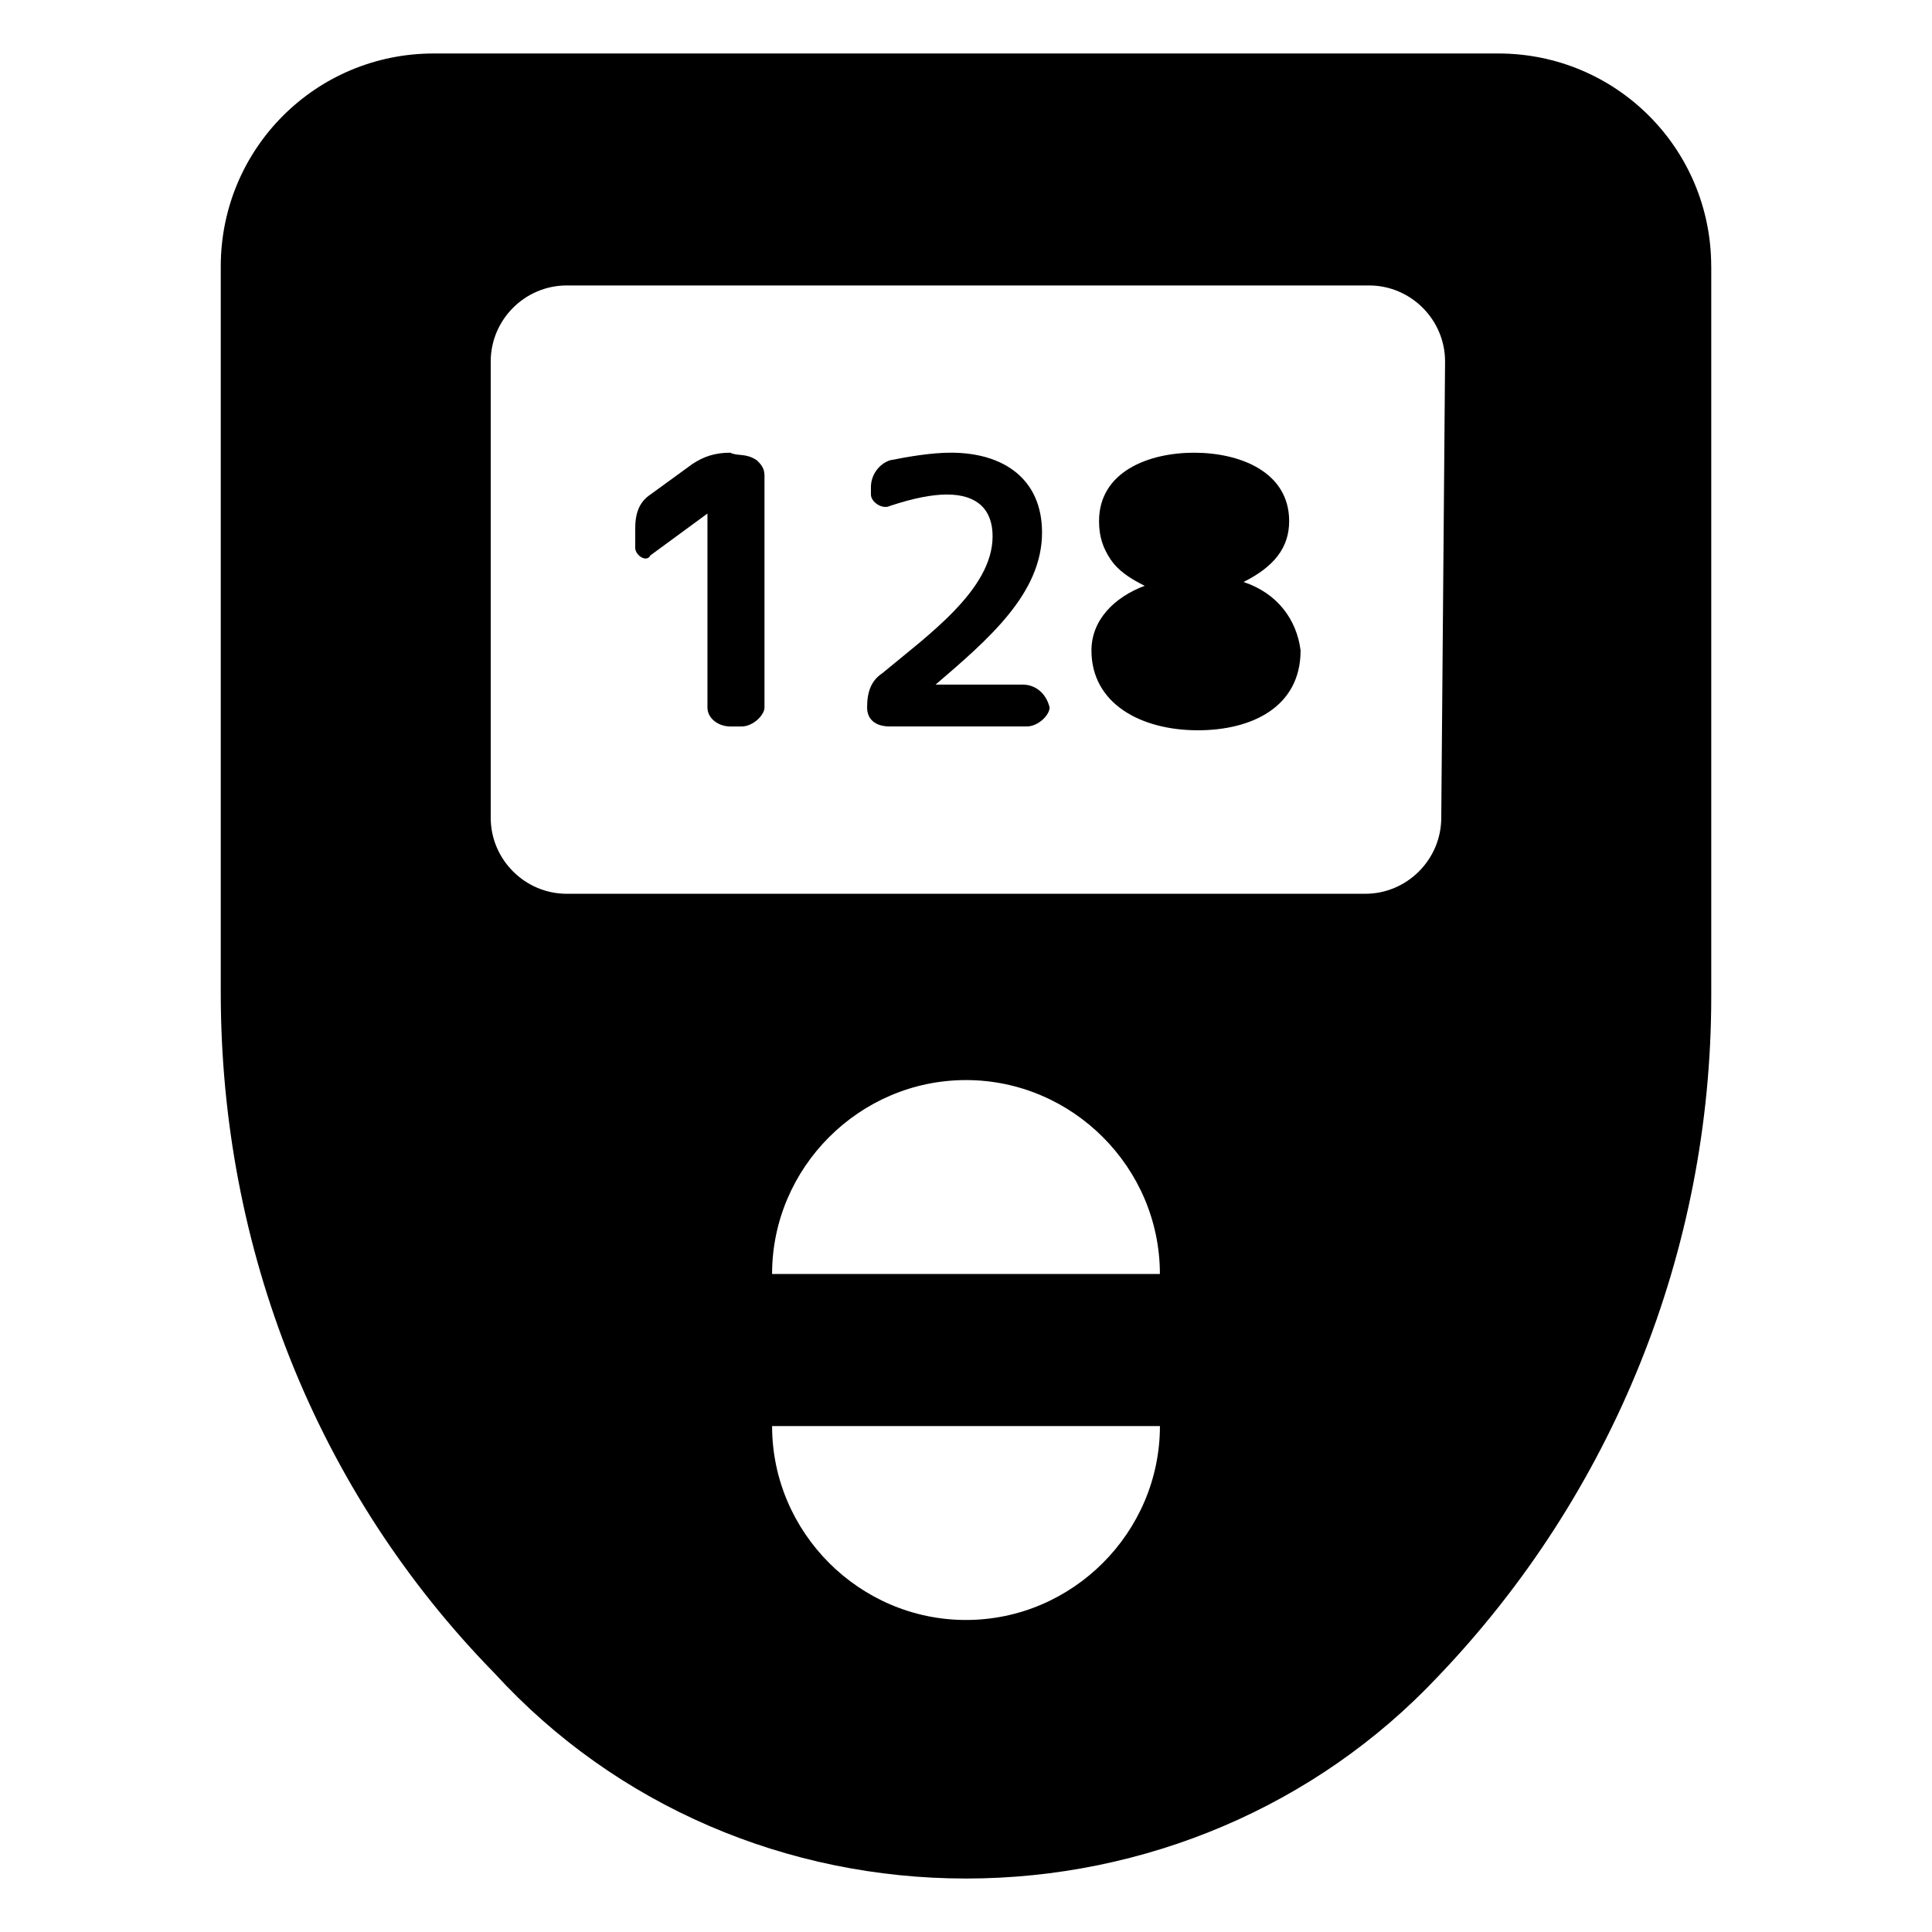
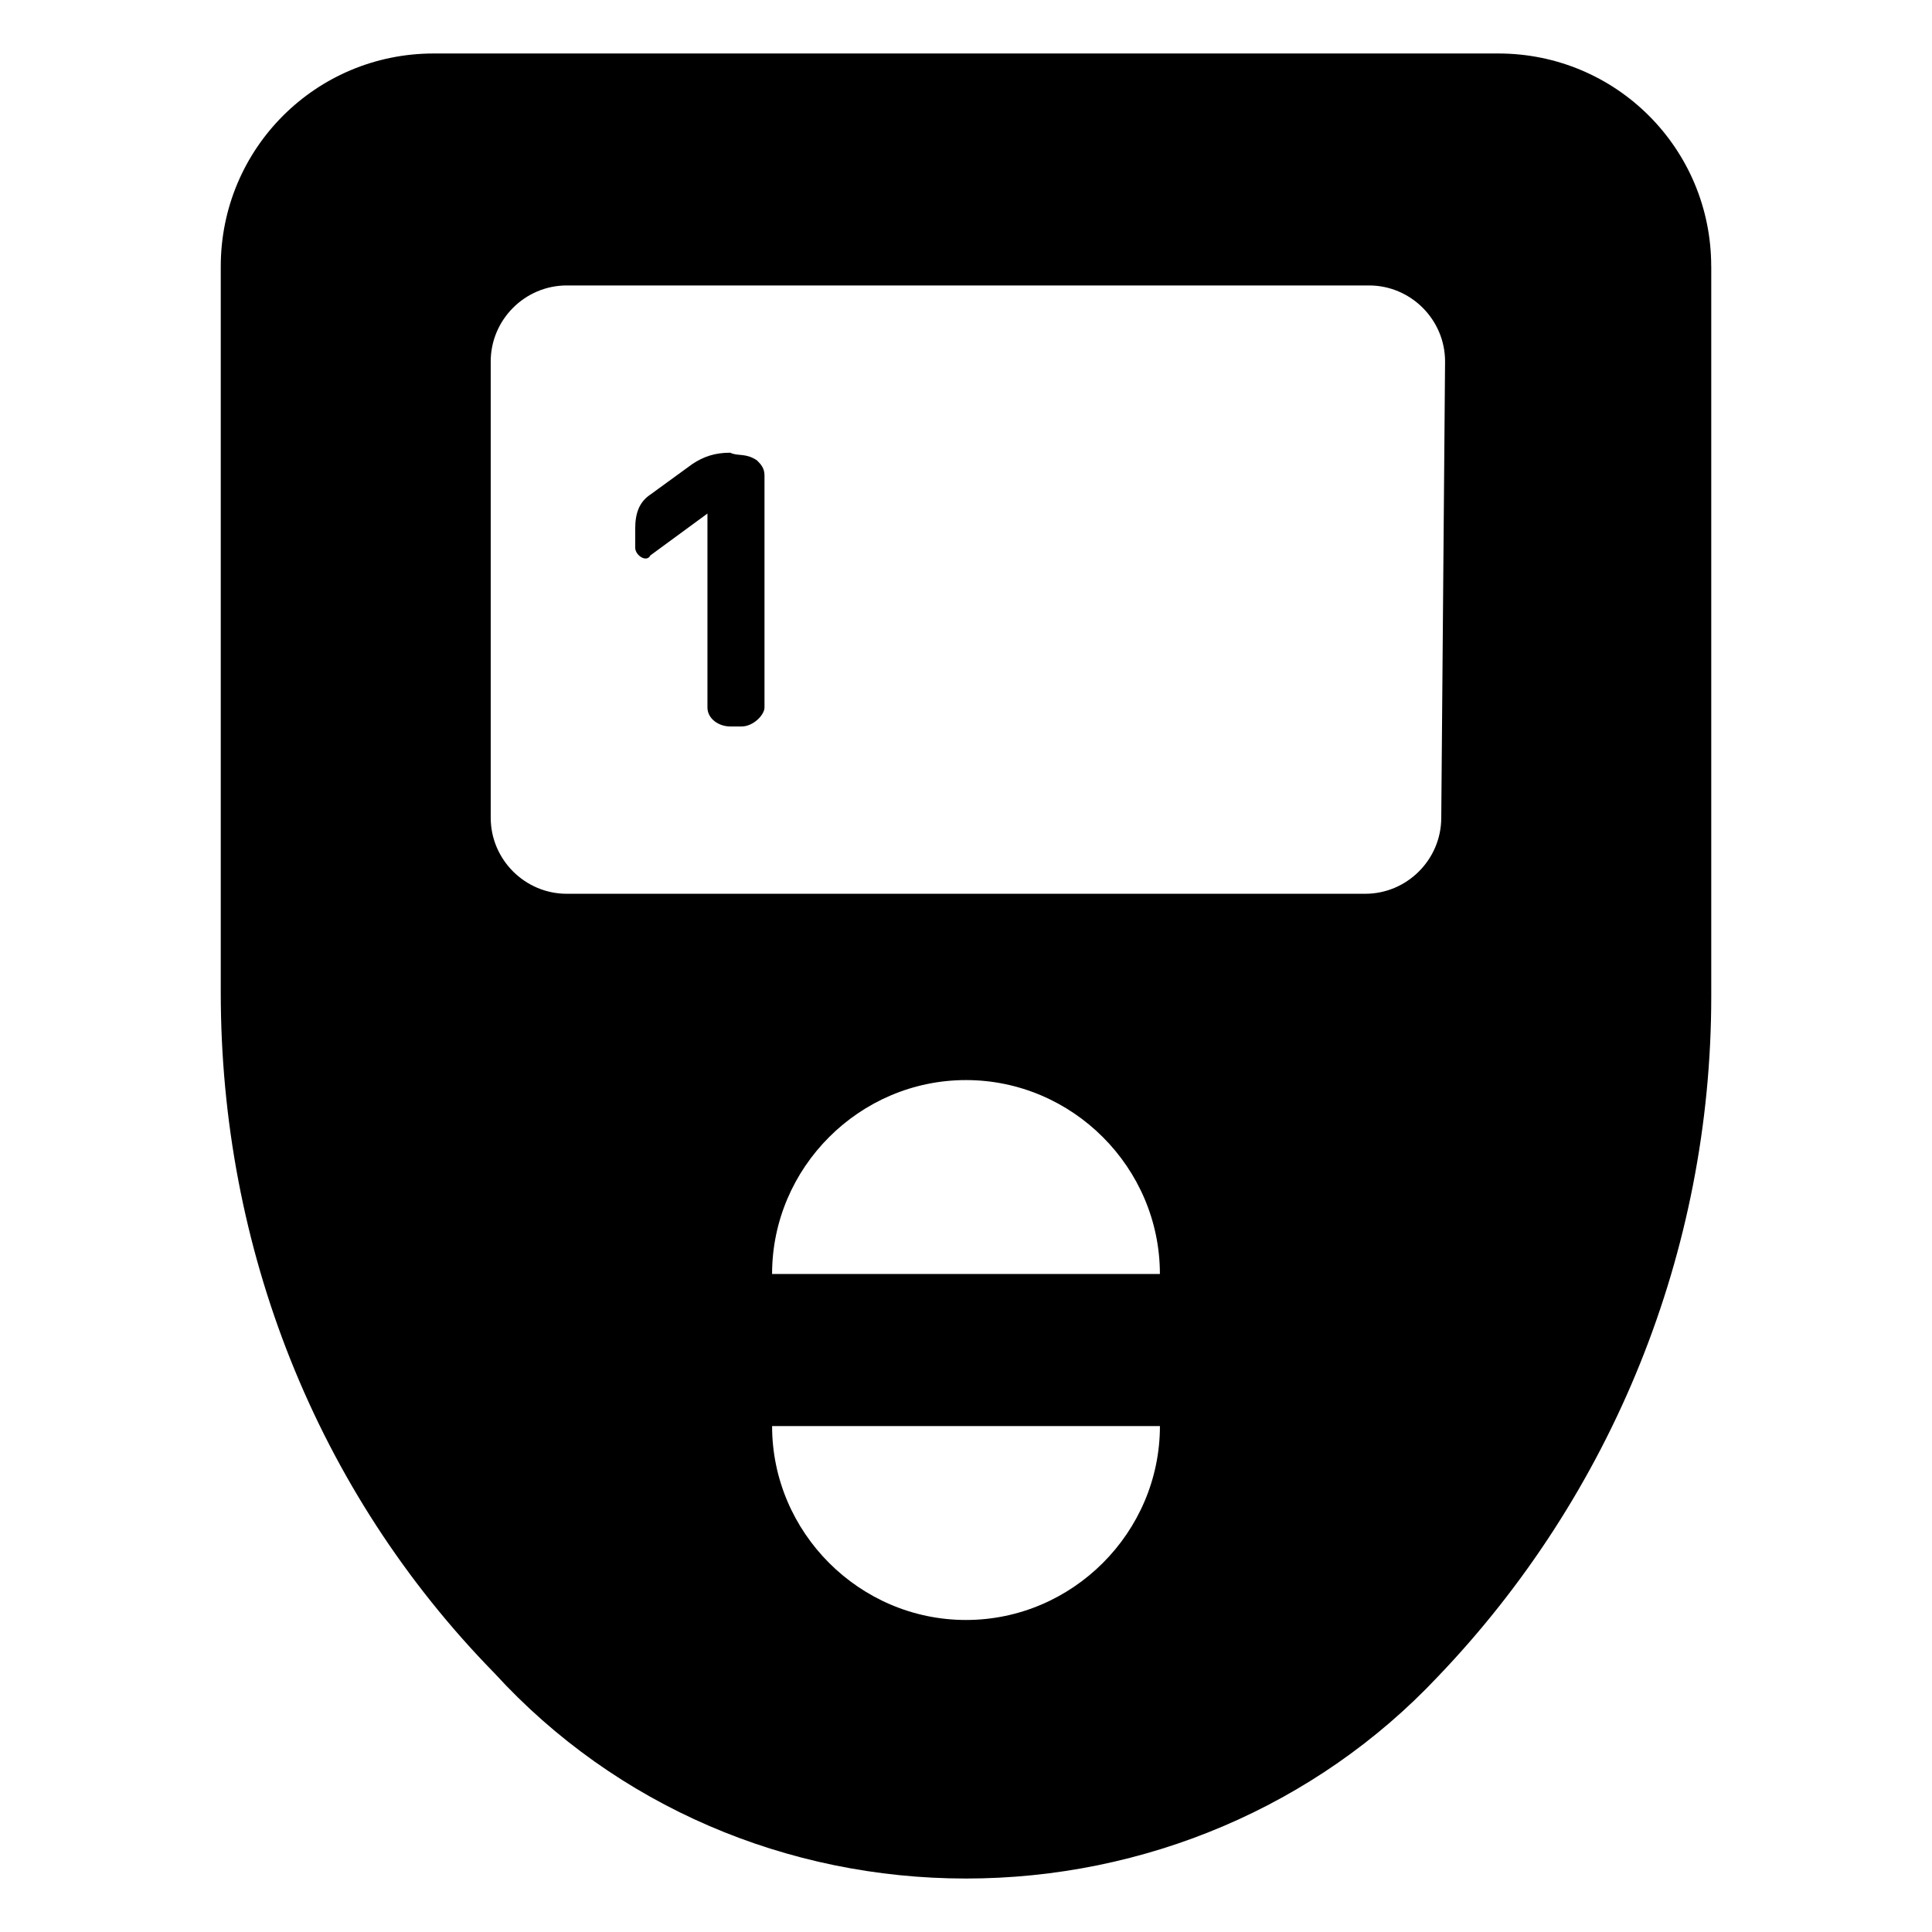
<svg xmlns="http://www.w3.org/2000/svg" fill="#000000" width="800px" height="800px" version="1.1" viewBox="144 144 512 512">
  <g>
    <path d="m597.49 214.6c0-31.238-25.191-56.426-56.426-56.426h-282.13c-31.238 0-56.43 25.188-56.43 56.426v192.46c0 67.512 25.191 132 72.547 180.36 32.246 35.266 77.59 54.41 124.95 54.41s92.699-19.145 124.95-53.402c46.352-48.367 72.547-112.85 72.547-180.36v-193.46zm-197.49 358.71c-28.215 0-51.387-23.176-51.387-51.387h102.78c-0.004 28.211-23.18 51.387-51.391 51.387zm-51.391-91.691c0-28.215 23.176-51.387 51.387-51.387 28.215 0 51.387 23.176 51.387 51.387zm177.34-120.91c0 11.082-9.07 20.152-20.152 20.152h-211.6c-11.082 0-20.152-9.07-20.152-20.152v-120.91c0-11.082 9.07-20.152 20.152-20.152h212.61c11.082 0 20.152 9.07 20.152 20.152z" />
    <path d="m337.53 263.97c-4.031 0-7.055 1.008-10.078 3.023l-11.082 8.062c-3.023 2.016-4.031 5.039-4.031 9.07v5.035c0 2.016 3.023 4.031 4.031 2.016l15.113-11.082v51.387c0 3.023 3.023 5.039 6.047 5.039h3.023c3.023 0 6.047-3.023 6.047-5.039v-61.465c0-2.016-1.008-3.023-2.016-4.031-3.027-2.016-5.039-1.008-7.055-2.016z" />
-     <path d="m415.11 325.43h-23.176c14.105-12.09 28.215-24.184 28.215-40.305 0-14.105-10.078-21.16-24.184-21.16-5.039 0-11.082 1.008-16.121 2.016-3.023 1.008-5.039 4.031-5.039 7.055v2.016c0 2.016 3.023 4.031 5.039 3.023 6.047-2.016 11.082-3.023 15.113-3.023 8.062 0 12.09 4.031 12.09 11.082 0 14.105-17.129 26.199-29.223 36.273-3.023 2.016-4.031 5.039-4.031 9.07 0 3.023 2.016 5.039 6.047 5.039h36.273c3.023 0 6.047-3.023 6.047-5.039-1.004-4.031-4.027-6.047-7.051-6.047z" />
-     <path d="m473.55 298.23v0c8.062-4.031 12.09-9.07 12.09-16.121 0-13.098-13.098-18.137-25.191-18.137-12.09 0-25.191 5.039-25.191 18.137 0 4.031 1.008 7.055 3.023 10.078s5.039 5.039 9.07 7.055c-8.062 3.023-14.105 9.07-14.105 17.129 0 14.105 13.098 21.16 28.215 21.16 14.105 0 27.207-6.047 27.207-21.16-1.012-8.066-6.047-15.121-15.117-18.141z" />
  </g>
</svg>